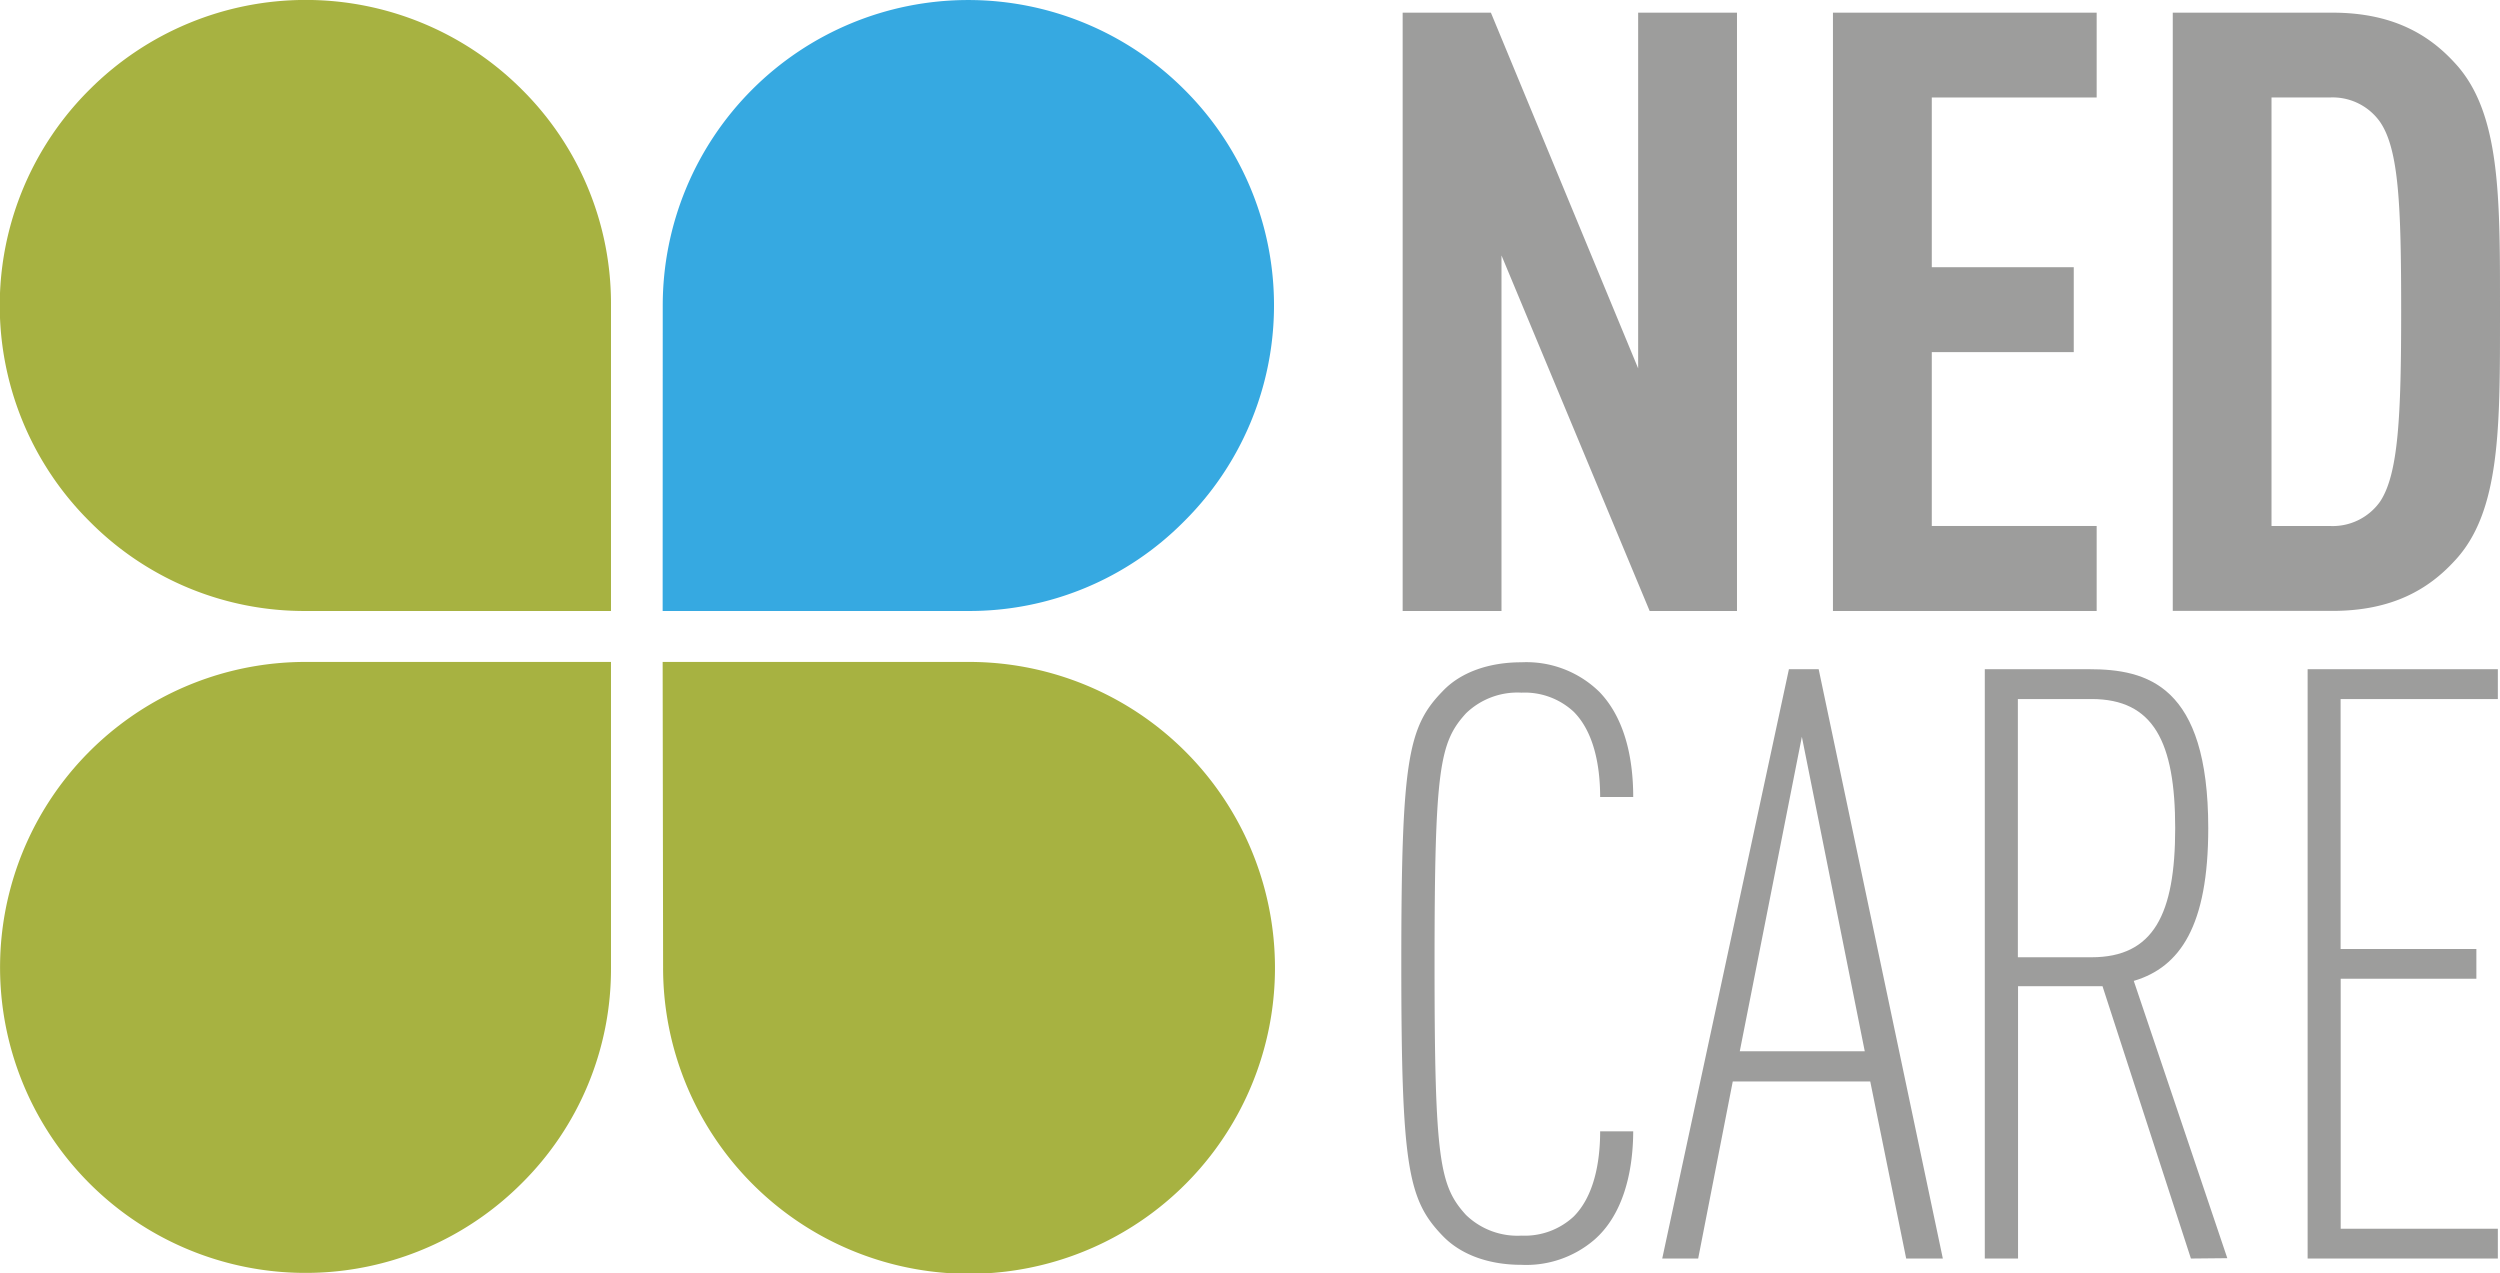
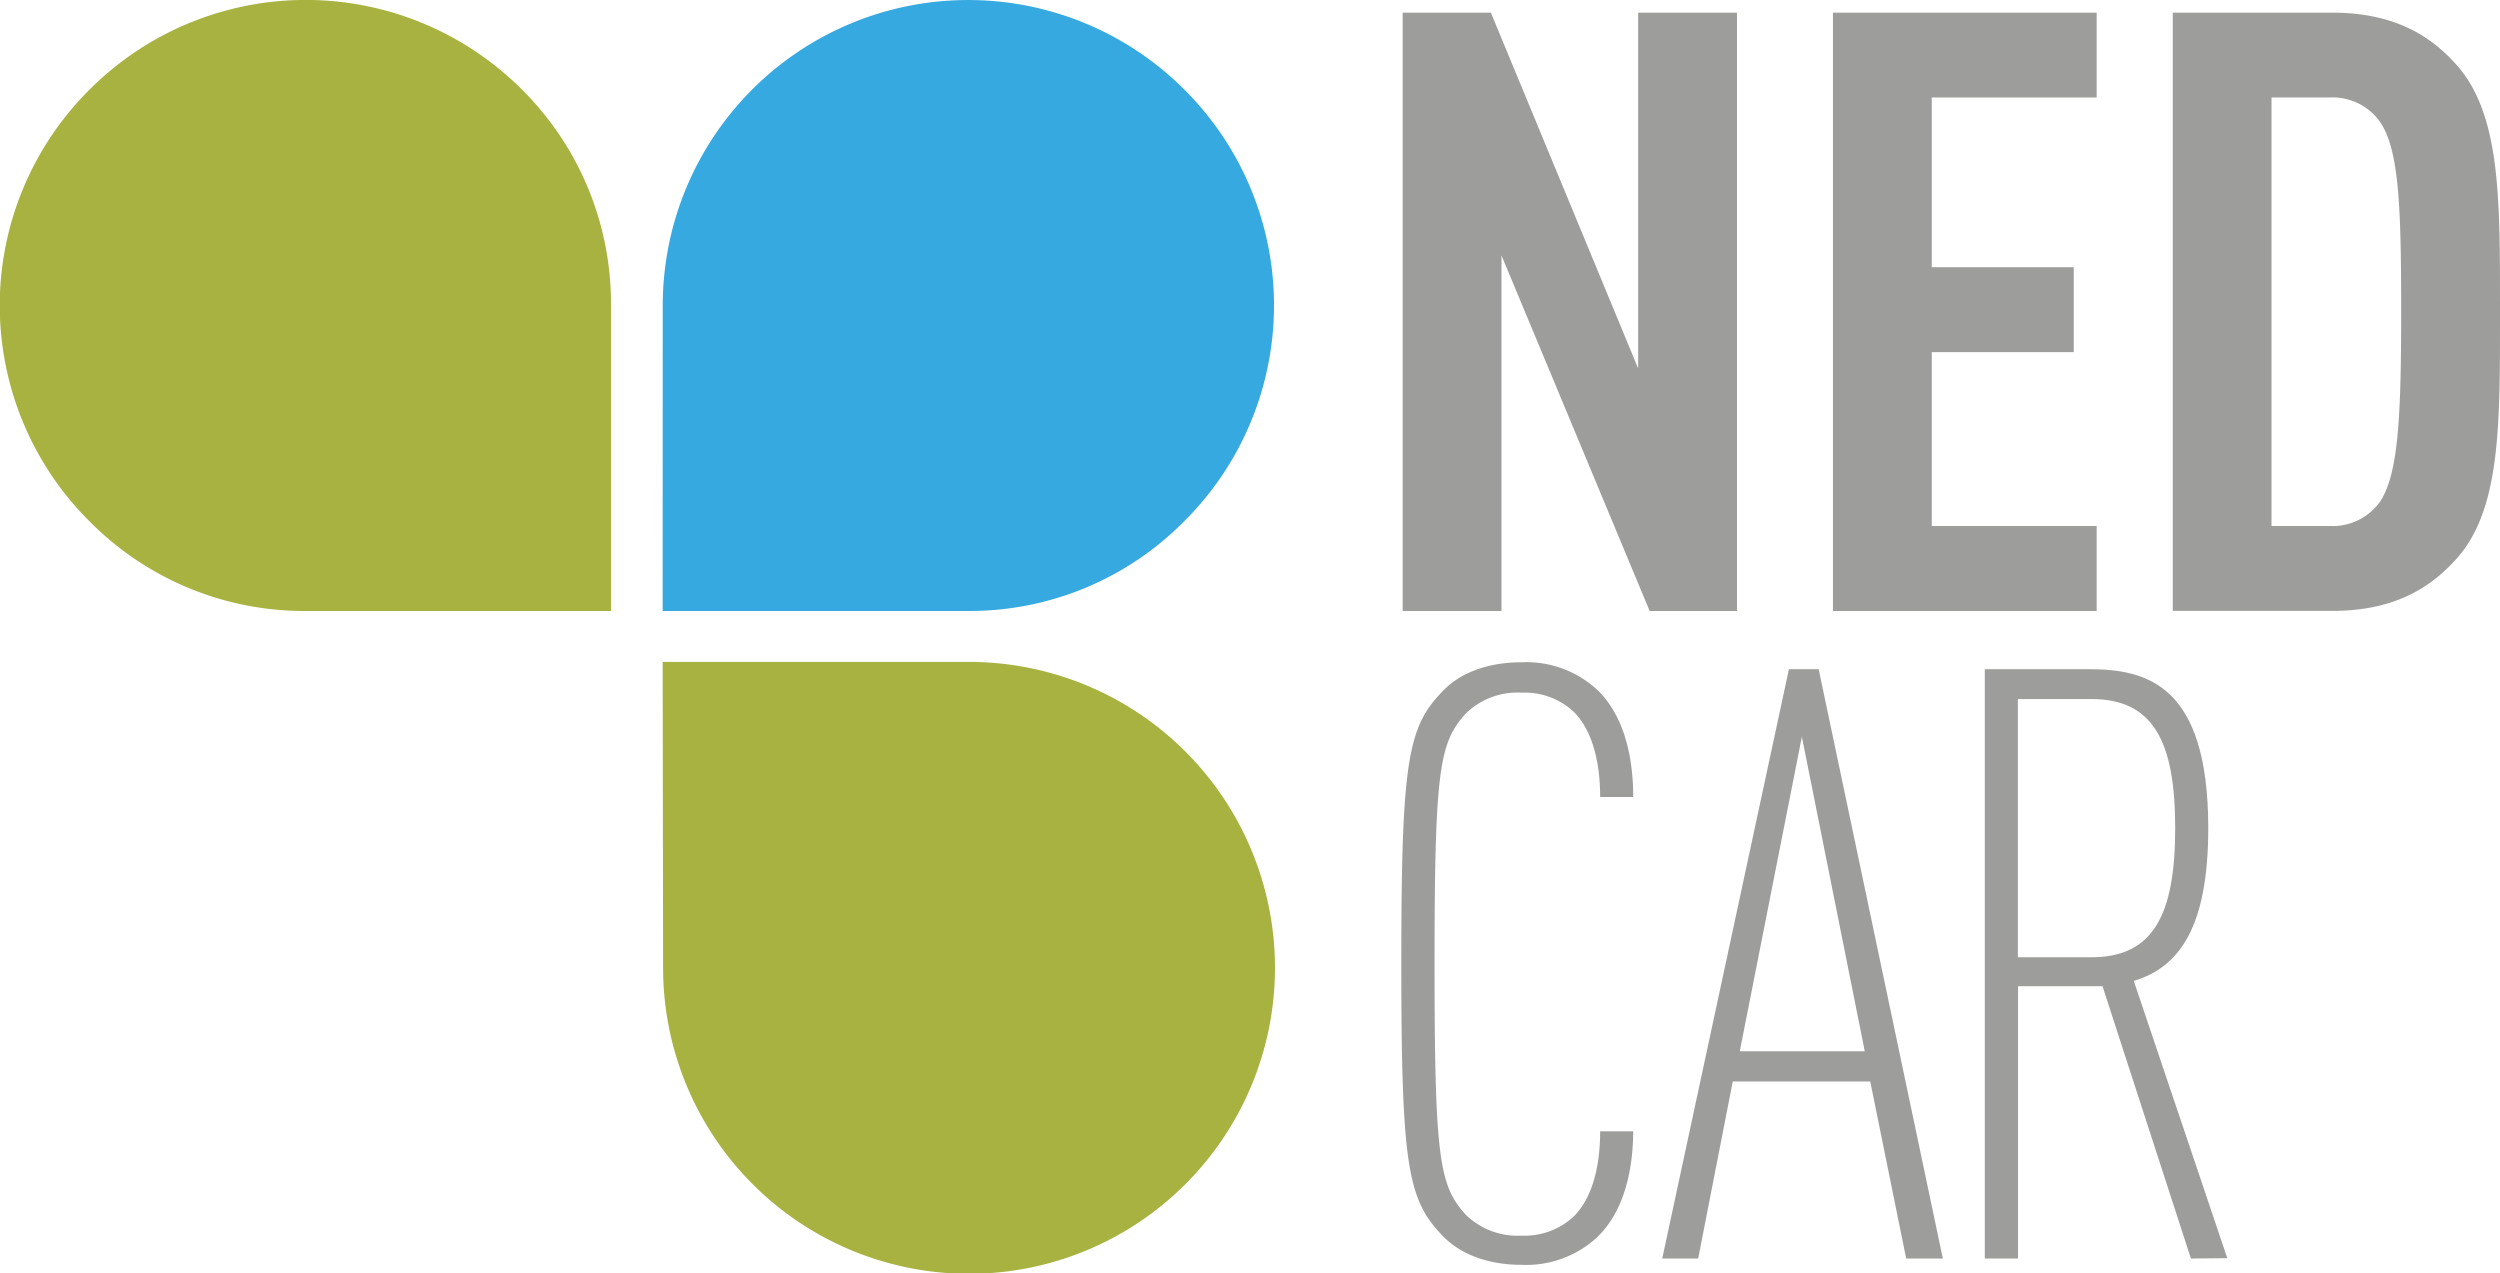
<svg xmlns="http://www.w3.org/2000/svg" viewBox="0 0 278.24 141.7">
  <defs>
    <style>.cls-1{fill:#9d9d9c;}.cls-2{fill:#a7b241;}.cls-3{fill:#36a9e1;}</style>
  </defs>
  <g id="Layer_2" data-name="Layer 2">
    <g id="Layer_1-2" data-name="Layer 1">
      <path class="cls-1" d="M183.6,68,167.11,28.43V68h-11V1.41h9.82L182.32,41V1.41h11V68Z" />
      <path class="cls-1" d="M204,68V1.41h29.35v9.44H215V29.74h15.8v9.45H215V58.54h18.35V68Z" />
      <path class="cls-1" d="M273.14,62.47c-2.85,3.09-6.88,5.52-13.55,5.52H241.82V1.41h17.77c6.67,0,10.7,2.43,13.55,5.52,5.2,5.51,5.1,15,5.1,27.77S278.34,57,273.14,62.47Zm-8.25-48.9a6.46,6.46,0,0,0-5.6-2.72h-6.48V58.54h6.48a6.46,6.46,0,0,0,5.6-2.71c2.06-3.09,2.35-9.63,2.35-21.23S267,16.65,264.89,13.57Z" />
      <path class="cls-1" d="M177.42,138a11.63,11.63,0,0,1-8.1,2.77c-3.6,0-6.73-1.11-8.76-3.23-3.86-4-4.6-7.64-4.6-30.3s.74-26.35,4.6-30.31c2-2.12,5.16-3.22,8.76-3.22A11.61,11.61,0,0,1,178,77c2.67,2.76,3.77,7,3.77,11.7h-3.68c0-3.59-.74-7.28-2.95-9.49a8,8,0,0,0-5.8-2.12,8.23,8.23,0,0,0-6.18,2.3c-2.94,3.23-3.5,6.08-3.5,27.92s.56,24.68,3.5,27.91a8.23,8.23,0,0,0,6.18,2.3,8,8,0,0,0,5.8-2.12c2.21-2.21,2.95-5.89,2.95-9.49h3.68C181.75,130.86,180.46,135.37,177.42,138Z" />
      <path class="cls-1" d="M212.15,140.07l-4-19.71h-15.3L189,140.07H185l14.1-65.59h3.31l13.82,65.59ZM200.54,82l-6.91,35h13.91Z" />
      <path class="cls-1" d="M243.84,140.07,234,109.76h-9.4v30.31H220.9V74.48h11.61c6.44,0,13.26,1.75,13.26,17.69,0,10.87-3.13,15.47-8.29,17l10.41,30.86ZM232.78,77.8h-8.2v28.74h8.2c6.91,0,9.31-4.79,9.31-14.37S239.69,77.8,232.78,77.8Z" />
-       <path class="cls-1" d="M256.83,140.07V74.48H278V77.8h-17.5v27.82h15.11v3.31H260.51v27.82H278v3.32Z" />
      <path class="cls-2" d="M68,68h-34a33.6,33.6,0,0,1-24-9.94A33.88,33.88,0,0,1,10,9.94a34,34,0,0,1,48.06,0A33.56,33.56,0,0,1,68,34h0Z" />
      <path class="cls-3" d="M73.75,68h34a33.57,33.57,0,0,0,24-9.94,33.88,33.88,0,0,0,0-48.15A34,34,0,0,0,73.76,34h0Z" />
      <path class="cls-2" d="M73.75,73.67h34a34.05,34.05,0,1,1-33.95,34h0Z" />
-       <path class="cls-2" d="M68,73.67h-34a34,34,0,1,0,24,58.09A33.56,33.56,0,0,0,68,107.7h0Z" />
    </g>
  </g>
</svg>